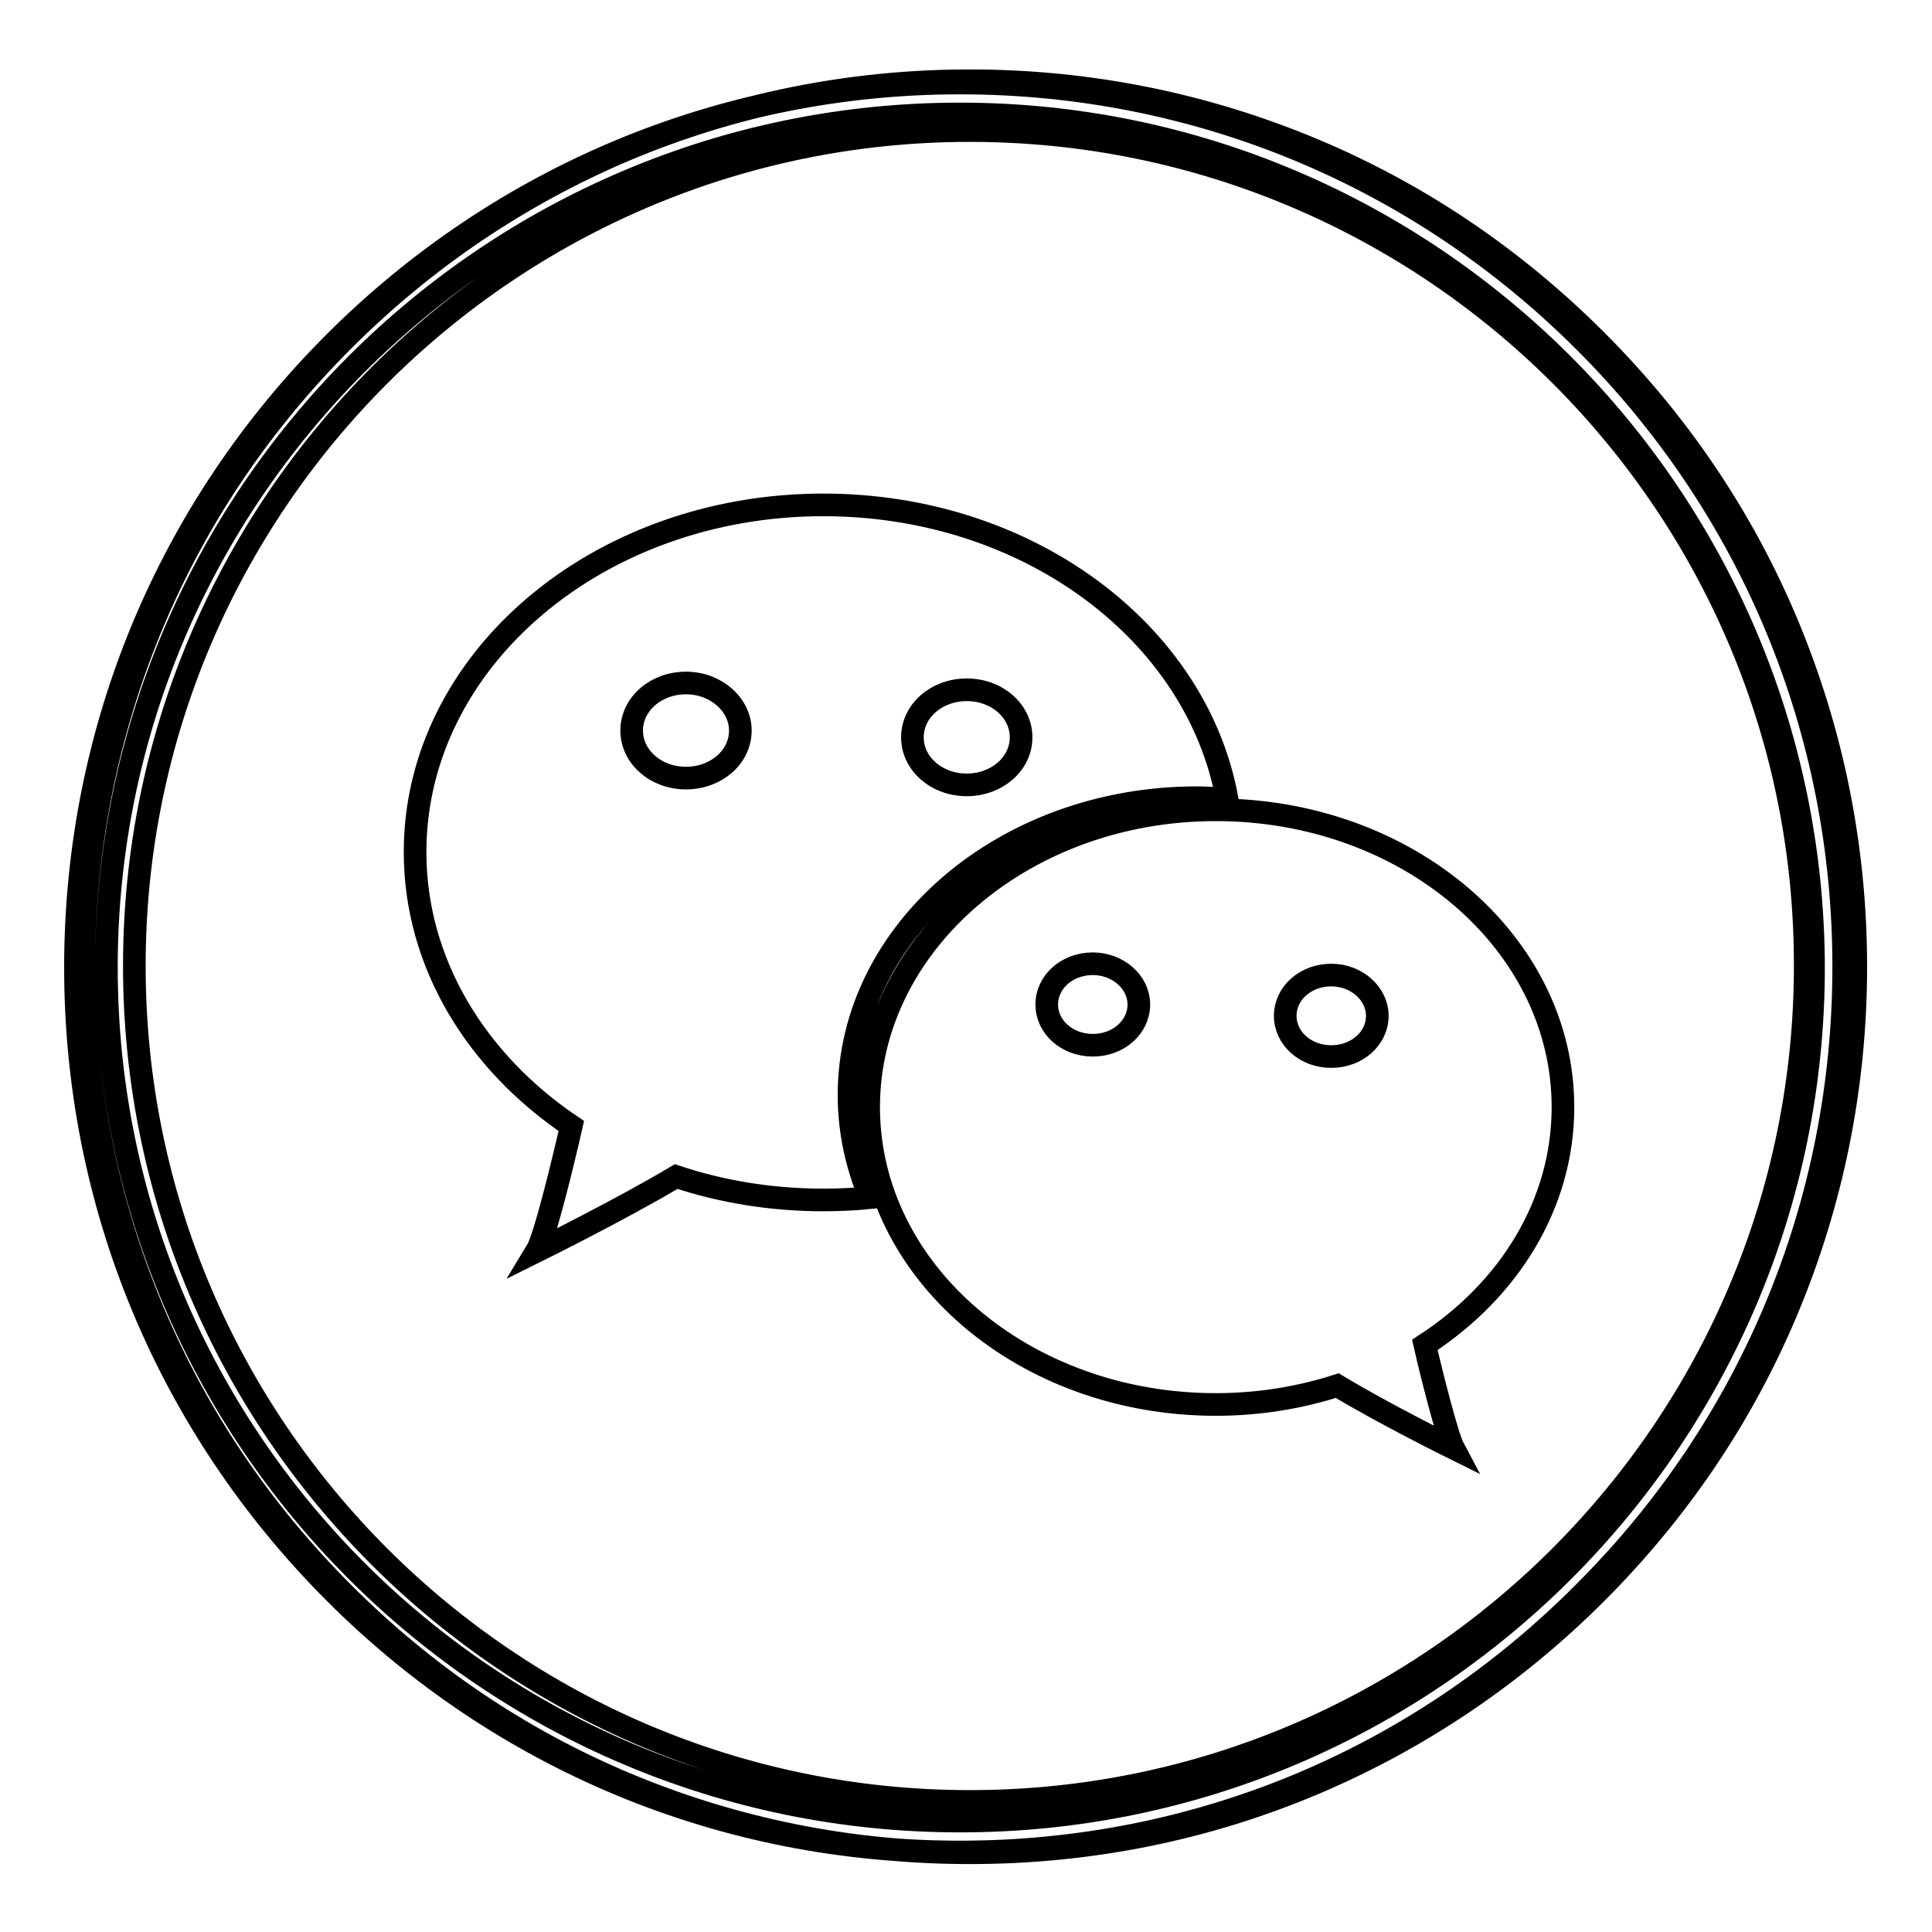
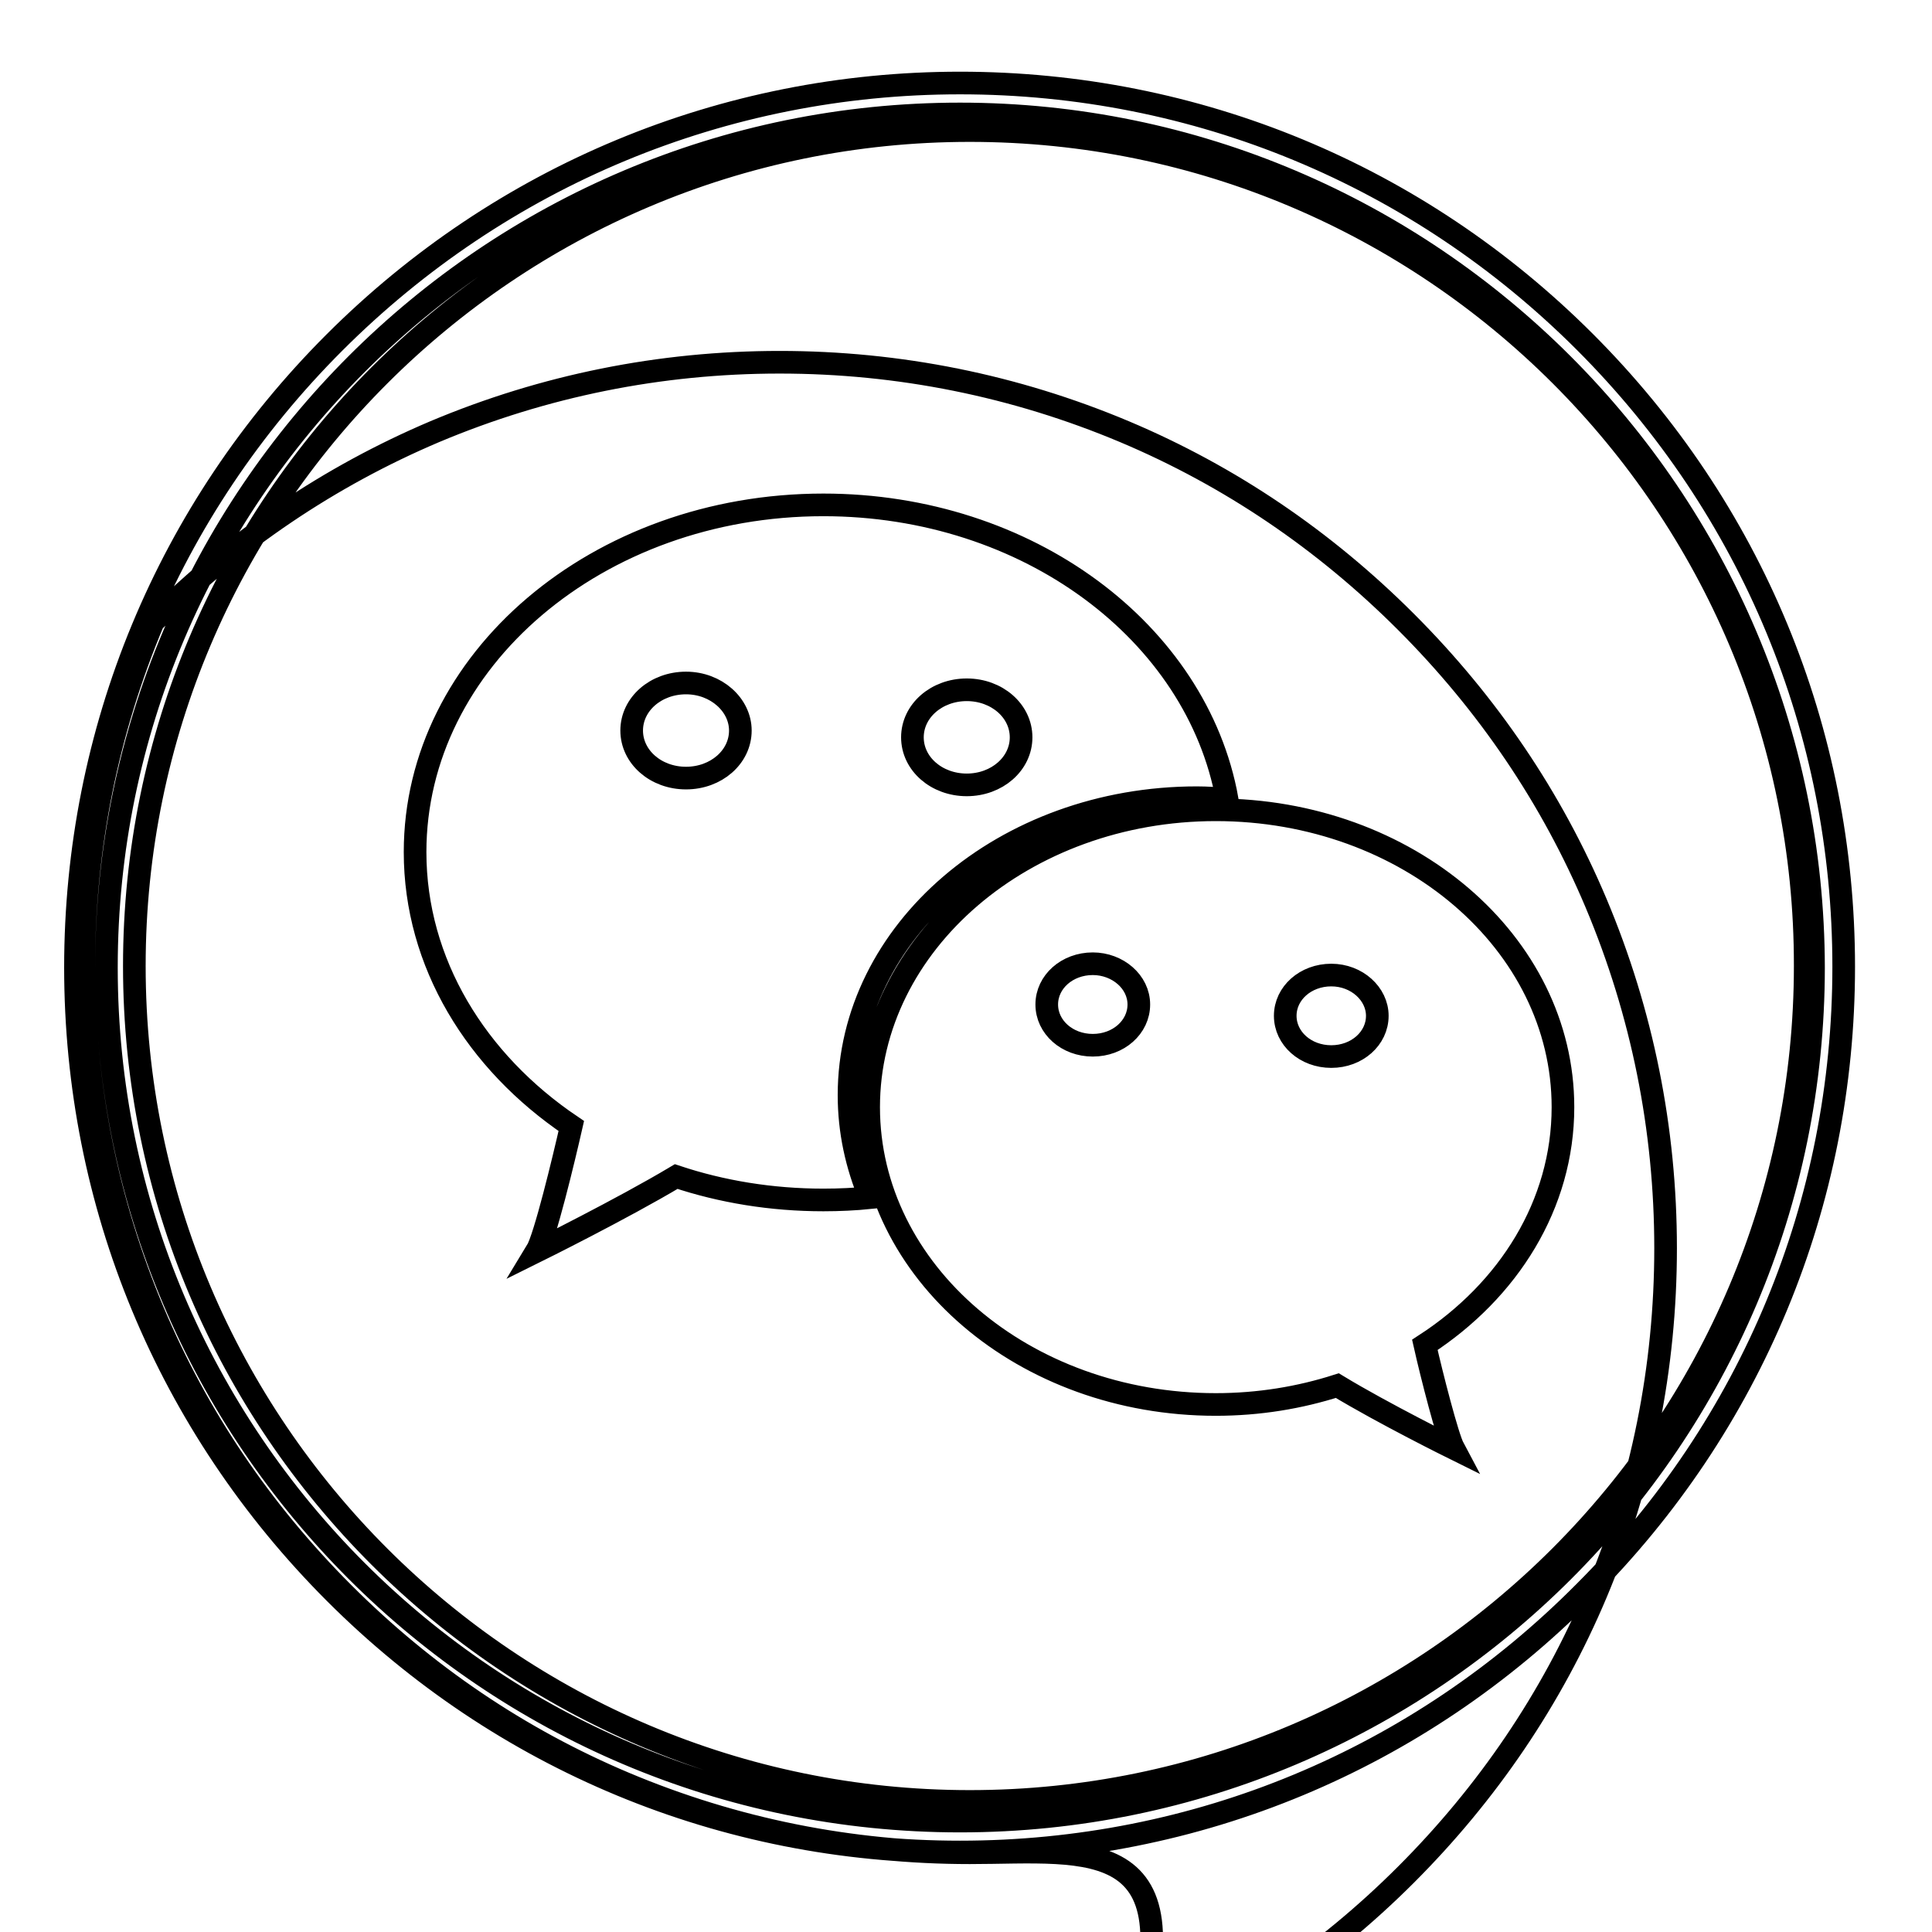
<svg xmlns="http://www.w3.org/2000/svg" version="1.1" x="0px" y="0px" viewBox="0 0 256 256" enable-background="new 0 0 256 256" xml:space="preserve">
  <g>
    <g>
-       <path stroke-width="3" fill-opacity="0" stroke="#000000" d="M127.2,245.4c-31.3,0-60.7-12.2-82.8-34.3C22.2,188.9,10,159.5,10,128.2c0-31.3,12.2-60.7,34.3-82.8S95.9,11,127.2,11c31.3,0,60.7,12.2,82.8,34.3c22.1,22.1,34.3,51.5,34.3,82.8c0,31.3-12.2,60.7-34.3,82.8C187.9,233.2,158.5,245.4,127.2,245.4L127.2,245.4z M127.2,15.1c-62.4,0-113.1,50.7-113.1,113.1c0,62.4,50.7,113.1,113.1,113.1c62.4,0,113.1-50.7,113.1-113.1C240.2,65.9,189.5,15.1,127.2,15.1z M128.5,245.5c-15.8,0-31.2-3.1-45.7-9.2c-14-5.9-26.5-14.4-37.3-25.2c-10.8-10.8-19.3-23.3-25.2-37.3c-6.1-14.5-9.2-29.9-9.2-45.7c0-15.8,3.1-31.2,9.2-45.7c5.9-14,14.4-26.5,25.2-37.3c10.8-10.8,23.4-19.3,37.3-25.2c14.5-6.1,29.9-9.2,45.7-9.2c15.8,0,31.2,3.1,45.7,9.2c14,5.9,26.5,14.4,37.3,25.2s19.3,23.3,25.2,37.3c6.1,14.5,9.2,29.9,9.2,45.7c0,15.8-3.1,31.2-9.2,45.7c-5.9,14-14.4,26.5-25.2,37.3c-10.8,10.8-23.4,19.3-37.3,25.2C159.8,242.4,144.4,245.5,128.5,245.5L128.5,245.5z M128.5,17.3C67.5,17.3,17.8,66.9,17.8,128c0,61.1,49.7,110.7,110.7,110.7c61.1,0,110.7-49.7,110.7-110.7C239.3,66.9,189.6,17.3,128.5,17.3z M188.8,178.2c0.9,4,3,12.2,3.8,13.7c0,0-9.3-4.6-15.4-8.3c-5,1.6-10.4,2.5-16.1,2.5c-25.4,0-46-17.6-46-39.4c0-21.7,20.6-39.4,46-39.4s46,17.6,46,39.4C207.1,159.6,199.9,171,188.8,178.2L188.8,178.2z M144.8,127.7c-3.4,0-6.1,2.4-6.1,5.4s2.7,5.4,6.1,5.4c3.4,0,6.1-2.4,6.1-5.4S148.1,127.7,144.8,127.7L144.8,127.7z M176.4,129.2c-3.4,0-6.1,2.4-6.1,5.4c0,3,2.7,5.4,6.1,5.4c3.4,0,6.1-2.4,6.1-5.4C182.5,131.7,179.8,129.2,176.4,129.2L176.4,129.2z M112.5,145.1c0,4.8,1,9.3,2.8,13.6c-2,0.2-4.1,0.3-6.2,0.3c-6.9,0-13.5-1.1-19.5-3.1c-7.2,4.3-18.5,9.9-18.5,9.9c1.1-1.8,3.6-12.2,4.6-16.6C63.1,140.7,55,127.6,55,112.9c0-25.4,24.2-46,54.1-46c27.1,0,49.5,16.9,53.5,39c-1.3-0.1-2.7-0.2-4-0.2C133.1,105.7,112.5,123.4,112.5,145.1L112.5,145.1z M90.9,90.5c-4,0-7.2,2.8-7.2,6.3s3.2,6.3,7.2,6.3c4,0,7.2-2.8,7.2-6.3C98.1,93.4,94.9,90.5,90.9,90.5z M128.1,91.4c-4,0-7.2,2.8-7.2,6.3c0,3.5,3.2,6.3,7.2,6.3c4,0,7.2-2.8,7.2-6.3C135.3,94.2,132.1,91.4,128.1,91.4z" />
+       <path stroke-width="3" fill-opacity="0" stroke="#000000" d="M127.2,245.4c-31.3,0-60.7-12.2-82.8-34.3C22.2,188.9,10,159.5,10,128.2c0-31.3,12.2-60.7,34.3-82.8S95.9,11,127.2,11c31.3,0,60.7,12.2,82.8,34.3c22.1,22.1,34.3,51.5,34.3,82.8c0,31.3-12.2,60.7-34.3,82.8C187.9,233.2,158.5,245.4,127.2,245.4L127.2,245.4z M127.2,15.1c-62.4,0-113.1,50.7-113.1,113.1c0,62.4,50.7,113.1,113.1,113.1c62.4,0,113.1-50.7,113.1-113.1C240.2,65.9,189.5,15.1,127.2,15.1z M128.5,245.5c-15.8,0-31.2-3.1-45.7-9.2c-14-5.9-26.5-14.4-37.3-25.2c-10.8-10.8-19.3-23.3-25.2-37.3c-6.1-14.5-9.2-29.9-9.2-45.7c0-15.8,3.1-31.2,9.2-45.7c10.8-10.8,23.4-19.3,37.3-25.2c14.5-6.1,29.9-9.2,45.7-9.2c15.8,0,31.2,3.1,45.7,9.2c14,5.9,26.5,14.4,37.3,25.2s19.3,23.3,25.2,37.3c6.1,14.5,9.2,29.9,9.2,45.7c0,15.8-3.1,31.2-9.2,45.7c-5.9,14-14.4,26.5-25.2,37.3c-10.8,10.8-23.4,19.3-37.3,25.2C159.8,242.4,144.4,245.5,128.5,245.5L128.5,245.5z M128.5,17.3C67.5,17.3,17.8,66.9,17.8,128c0,61.1,49.7,110.7,110.7,110.7c61.1,0,110.7-49.7,110.7-110.7C239.3,66.9,189.6,17.3,128.5,17.3z M188.8,178.2c0.9,4,3,12.2,3.8,13.7c0,0-9.3-4.6-15.4-8.3c-5,1.6-10.4,2.5-16.1,2.5c-25.4,0-46-17.6-46-39.4c0-21.7,20.6-39.4,46-39.4s46,17.6,46,39.4C207.1,159.6,199.9,171,188.8,178.2L188.8,178.2z M144.8,127.7c-3.4,0-6.1,2.4-6.1,5.4s2.7,5.4,6.1,5.4c3.4,0,6.1-2.4,6.1-5.4S148.1,127.7,144.8,127.7L144.8,127.7z M176.4,129.2c-3.4,0-6.1,2.4-6.1,5.4c0,3,2.7,5.4,6.1,5.4c3.4,0,6.1-2.4,6.1-5.4C182.5,131.7,179.8,129.2,176.4,129.2L176.4,129.2z M112.5,145.1c0,4.8,1,9.3,2.8,13.6c-2,0.2-4.1,0.3-6.2,0.3c-6.9,0-13.5-1.1-19.5-3.1c-7.2,4.3-18.5,9.9-18.5,9.9c1.1-1.8,3.6-12.2,4.6-16.6C63.1,140.7,55,127.6,55,112.9c0-25.4,24.2-46,54.1-46c27.1,0,49.5,16.9,53.5,39c-1.3-0.1-2.7-0.2-4-0.2C133.1,105.7,112.5,123.4,112.5,145.1L112.5,145.1z M90.9,90.5c-4,0-7.2,2.8-7.2,6.3s3.2,6.3,7.2,6.3c4,0,7.2-2.8,7.2-6.3C98.1,93.4,94.9,90.5,90.9,90.5z M128.1,91.4c-4,0-7.2,2.8-7.2,6.3c0,3.5,3.2,6.3,7.2,6.3c4,0,7.2-2.8,7.2-6.3C135.3,94.2,132.1,91.4,128.1,91.4z" />
    </g>
  </g>
</svg>